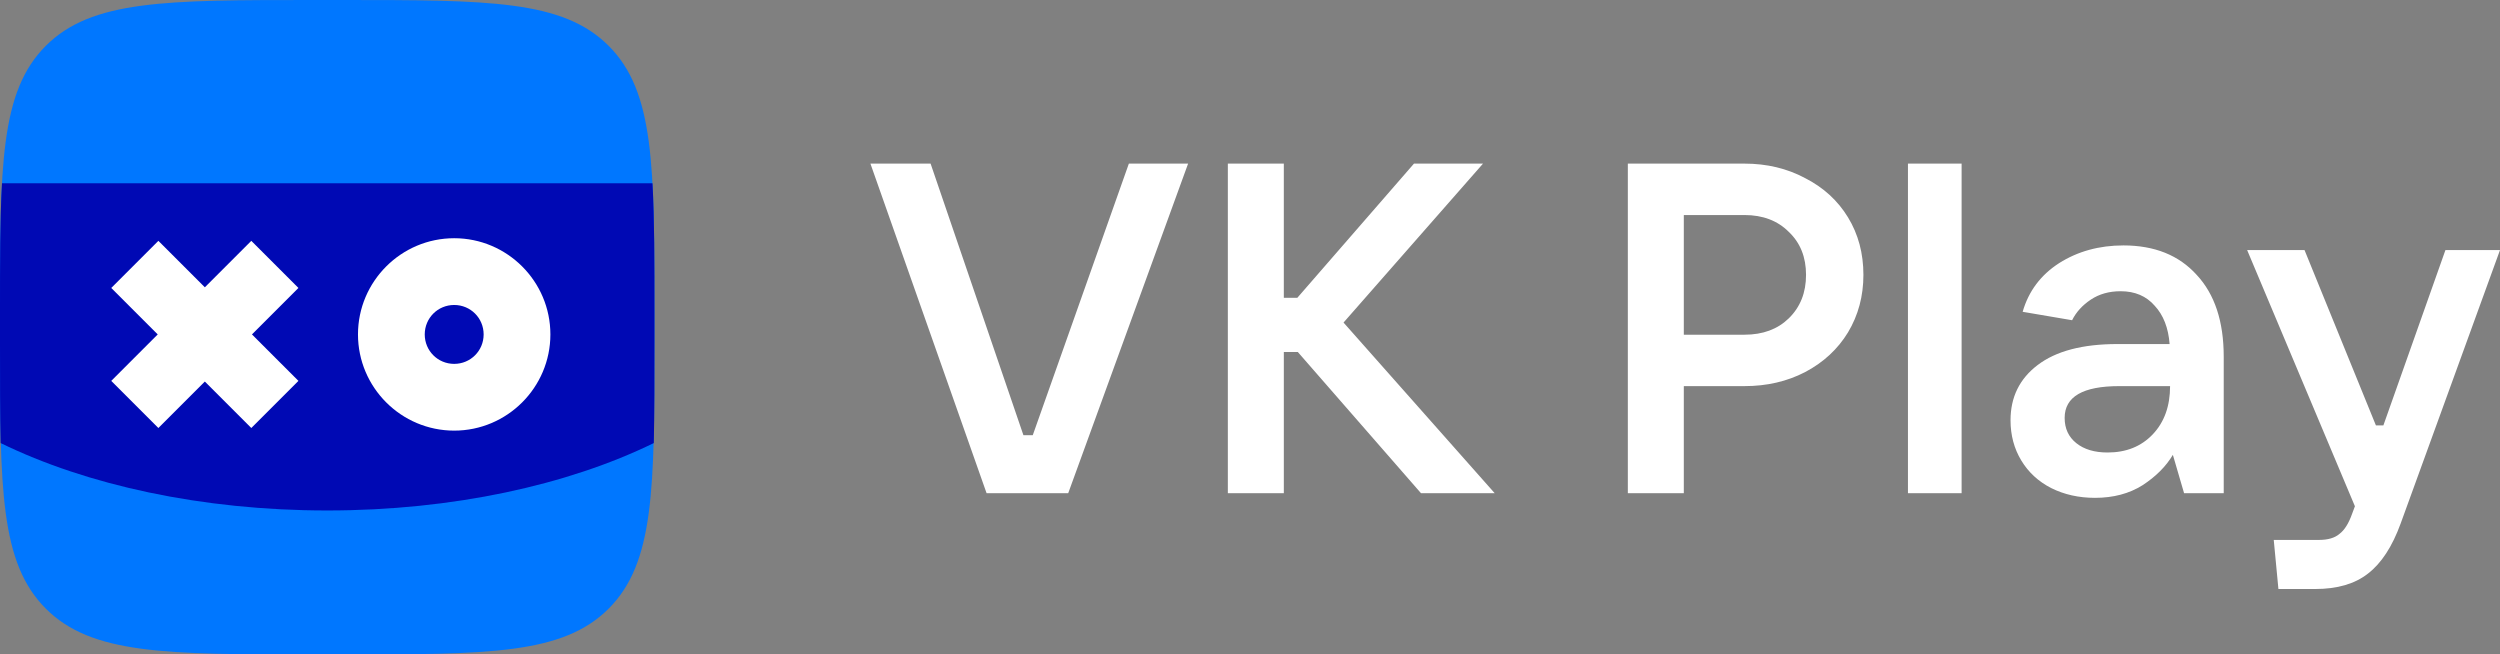
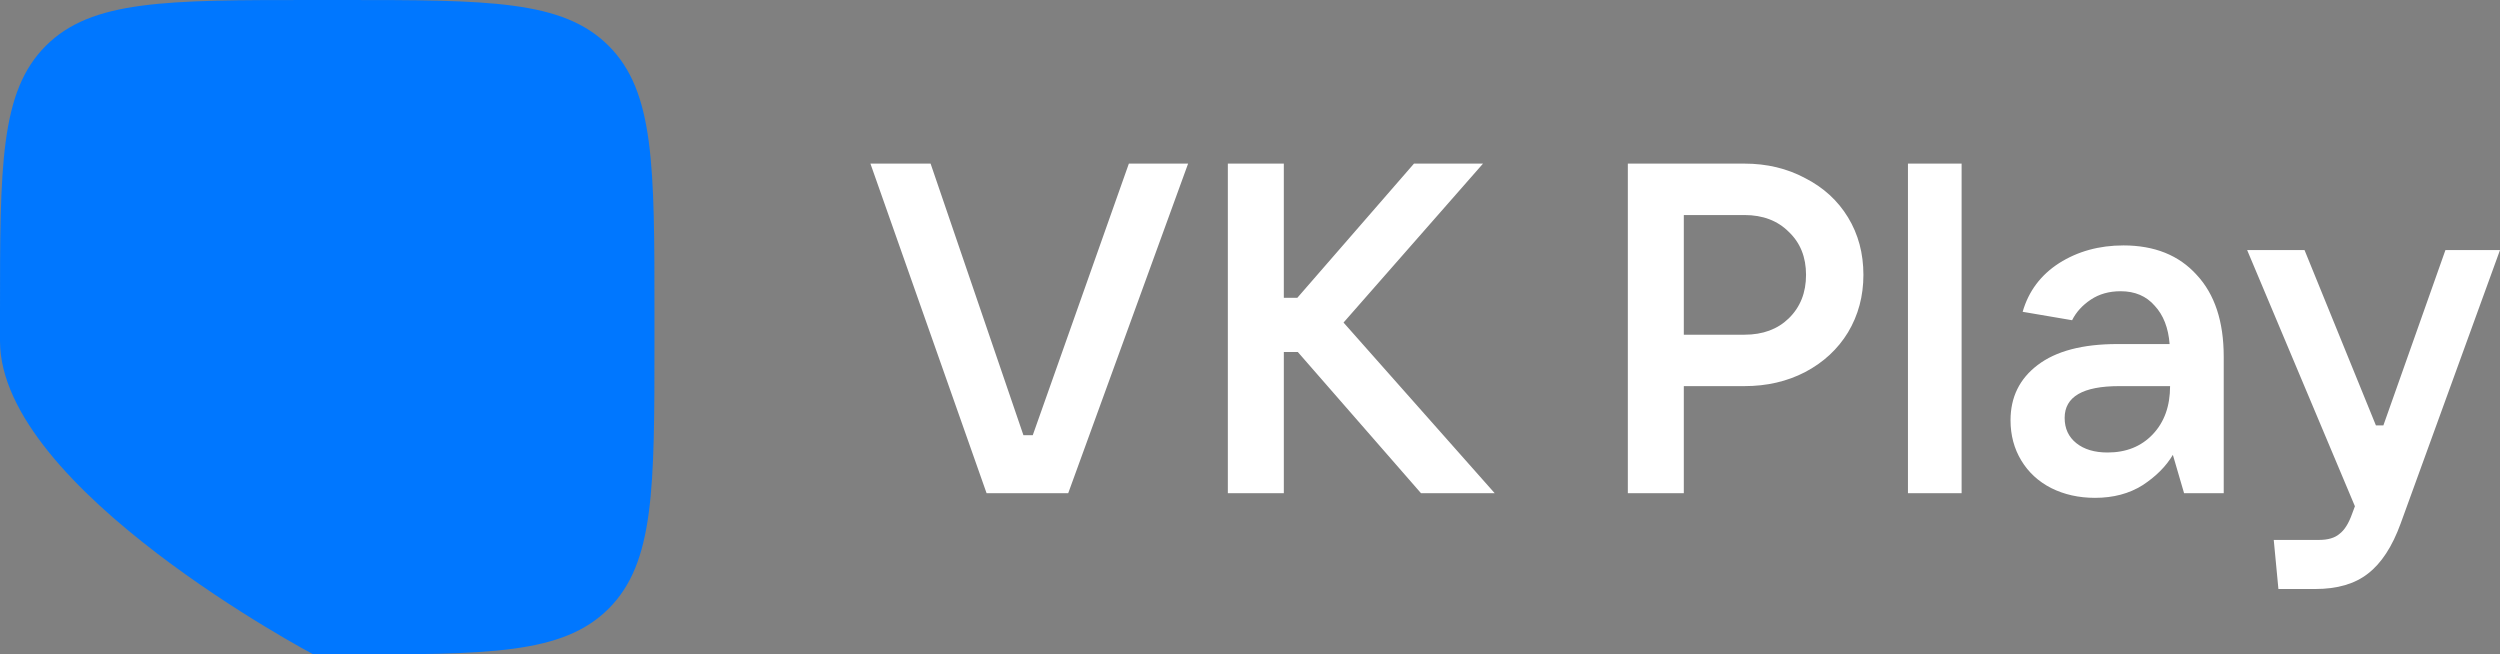
<svg xmlns="http://www.w3.org/2000/svg" width="382" height="100" fill="none">
  <rect width="100%" height="100%" fill="#808080" stroke="none" />
  <path d="M163.224 75.357h-12.475L133 25h9.195l14.185 41.5h1.426L172.49 25h9.053l-18.319 50.357ZM205.292 49.286l23.095 26.071h-11.262l-18.819-21.571h-2.138v21.571h-8.554V25h8.554v20.5h2.067L216.056 25h10.549l-21.313 24.286ZM248.733 75.357V25h17.82c3.422 0 6.511.738 9.267 2.214 2.804 1.429 4.99 3.429 6.558 6 1.568 2.572 2.352 5.5 2.352 8.786 0 3.238-.784 6.167-2.352 8.786-1.568 2.571-3.754 4.595-6.558 6.071-2.756 1.429-5.845 2.143-9.267 2.143h-9.266v16.357h-8.554Zm17.82-24.214c2.804 0 5.061-.834 6.772-2.5 1.758-1.714 2.638-3.929 2.638-6.643s-.88-4.905-2.638-6.571c-1.711-1.715-3.968-2.572-6.772-2.572h-9.266v18.286h9.266ZM299.733 75.357h-8.198V25h8.198v50.357ZM324.459 37.5c4.752 0 8.483 1.5 11.192 4.5 2.756 2.952 4.134 7.119 4.134 12.5v20.857h-6.059l-1.711-5.857c-1.045 1.762-2.59 3.31-4.633 4.643-2.044 1.286-4.467 1.928-7.271 1.928-2.471 0-4.704-.5-6.7-1.5-1.949-1-3.469-2.404-4.562-4.214-1.093-1.81-1.64-3.857-1.64-6.143 0-3.523 1.378-6.333 4.134-8.428 2.804-2.143 6.867-3.215 12.19-3.215h7.983c-.19-2.476-.95-4.428-2.281-5.857-1.283-1.476-3.017-2.214-5.203-2.214-1.759 0-3.279.429-4.562 1.286-1.283.857-2.234 1.904-2.852 3.143l-7.556-1.286c.903-3.143 2.757-5.62 5.56-7.429 2.852-1.81 6.131-2.714 9.837-2.714Zm-2.423 31.643c2.851 0 5.156-.929 6.914-2.786s2.638-4.31 2.638-7.357h-7.77c-5.56 0-8.34 1.62-8.34 4.857 0 1.62.594 2.905 1.782 3.857 1.188.953 2.78 1.429 4.776 1.429ZM373.66 38.214H382L366.817 80c-1.283 3.524-2.946 6.071-4.99 7.643-1.996 1.571-4.681 2.357-8.055 2.357h-5.631l-.713-7.5h6.915c1.378 0 2.423-.31 3.136-.929.76-.571 1.402-1.595 1.925-3.071l.427-1.143-16.466-39.143h8.768L363.039 65h1.141l9.48-26.786Z" fill="#fff" />
-   <path d="M52.1 0C74.7 0 86 0 93 7s7 18.3 7 40.9v4.2c0 22.6 0 33.9-7 40.9s-18.3 7-40.9 7h-4.2C25.3 100 14 100 7 93S0 74.7 0 52.1v-4.2C0 25.3 0 14 7 7s18.3-7 40.9-7h4.2Z" fill="#07F" />
-   <path d="M.3 28.1C0 33.5 0 40 0 47.9v4.2c0 6 0 11.1.1 15.6C13.2 74.1 30.8 78 50 78s36.8-3.9 49.9-10.3c.1-4.5.1-9.7.1-15.6v-4.2c0-7.9 0-14.4-.3-19.9H.3v.1Z" fill="#0009B4" />
-   <path d="M69.4 36.4c-8.1 0-14.7 6.6-14.7 14.7s6.6 14.7 14.7 14.7 14.7-6.6 14.7-14.7-6.6-14.7-14.7-14.7Zm0 19.2c-2.5 0-4.5-2-4.5-4.5s2-4.5 4.5-4.5 4.5 2 4.5 4.5-2 4.5-4.5 4.5ZM38.4 36.8l-7.1 7.1-7.1-7.1L17 44l7.1 7.1-7.1 7.1 7.2 7.2 7.1-7.1 7.1 7.1 7.2-7.2-7.1-7.1 7.1-7.1-7.2-7.2Z" fill="#fff" />
+   <path d="M52.1 0C74.7 0 86 0 93 7s7 18.3 7 40.9v4.2c0 22.6 0 33.9-7 40.9s-18.3 7-40.9 7h-4.2S0 74.7 0 52.1v-4.2C0 25.3 0 14 7 7s18.3-7 40.9-7h4.2Z" fill="#07F" />
</svg>